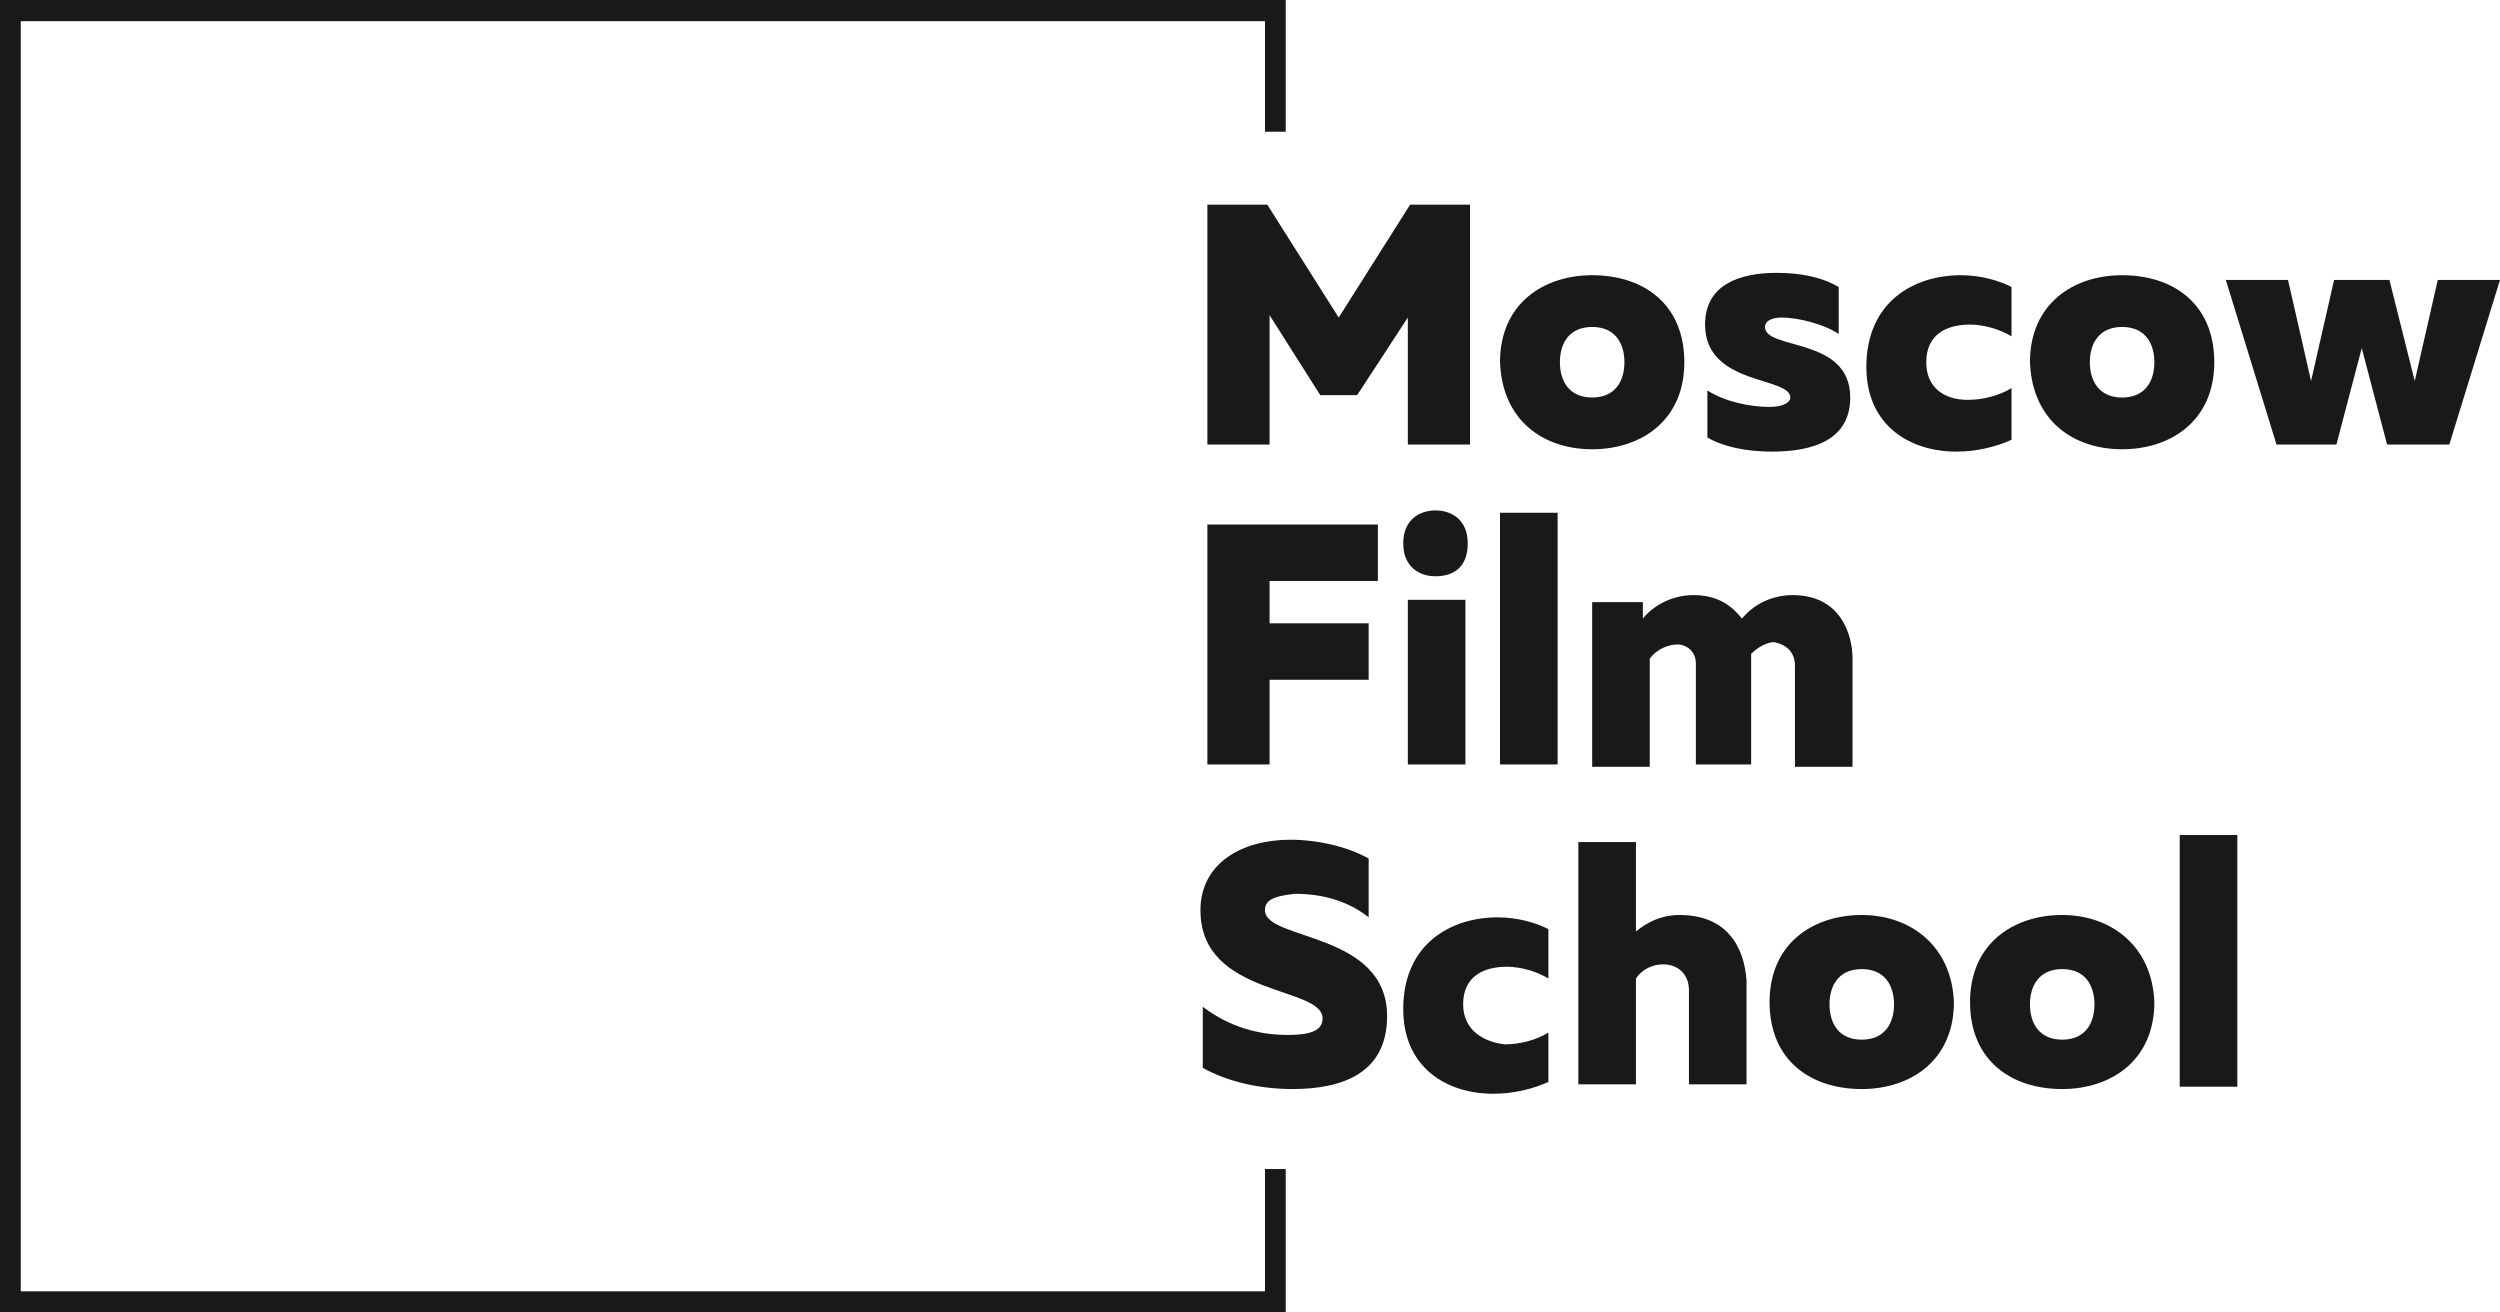
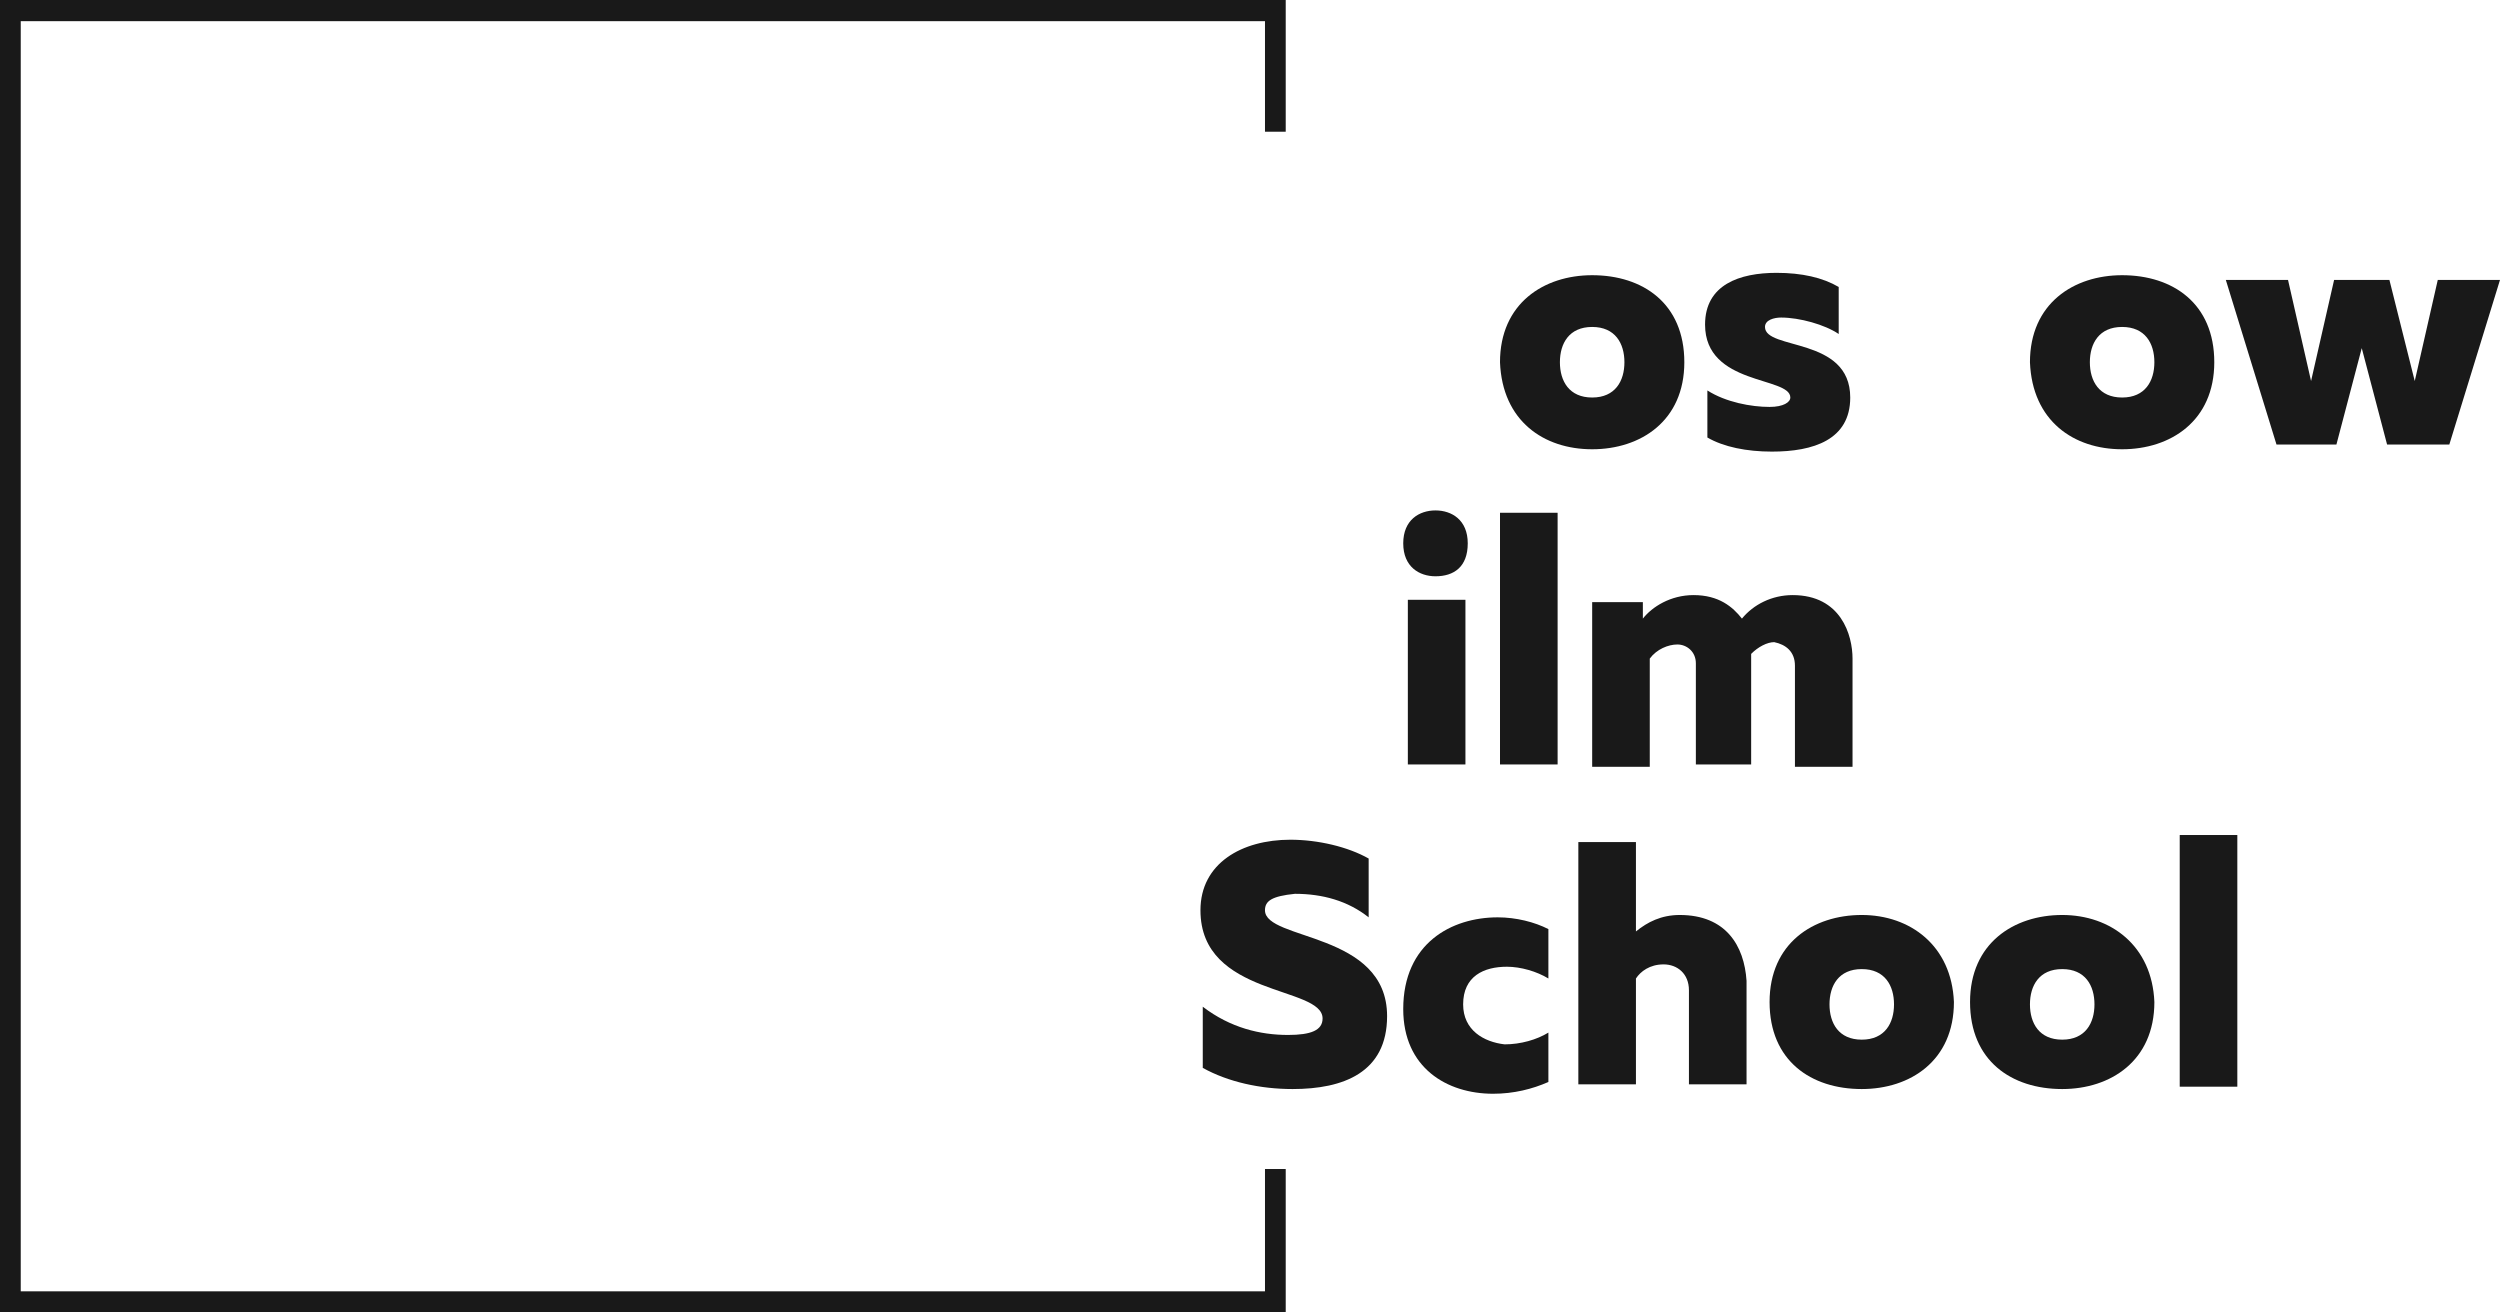
<svg xmlns="http://www.w3.org/2000/svg" width="160" height="84" viewBox="0 0 160 84" fill="none">
  <g clip-path="url(#clip0_472_43470)">
    <path d="M80.959 82.645H1.327V1.355H80.959V8.43H82.286V0H0V84H82.286V74.817H80.959V82.645Z" fill="#191919" />
-     <path d="M77.272 13.097V28.451H81.253V20.172L84.497 25.29H86.857L90.101 20.323V28.451H94.083V13.097H90.248L85.677 20.323L81.106 13.097H77.272Z" fill="#191919" />
    <path d="M101.899 28.753C104.995 28.753 107.797 26.946 107.797 23.183C107.797 19.419 105.143 17.613 101.899 17.613C98.802 17.613 96 19.419 96 23.183C96.147 26.946 98.802 28.753 101.899 28.753ZM101.899 20.925C103.373 20.925 103.963 21.978 103.963 23.183C103.963 24.387 103.373 25.441 101.899 25.441C100.424 25.441 99.834 24.387 99.834 23.183C99.834 21.978 100.424 20.925 101.899 20.925Z" fill="#191919" />
    <path d="M114.581 25.441C114.581 25.742 114.138 26.043 113.253 26.043C112.074 26.043 110.452 25.742 109.272 24.989V28C110.304 28.602 111.779 28.903 113.401 28.903C116.055 28.903 118.415 28.151 118.415 25.441C118.415 21.527 112.959 22.43 112.959 20.925C112.959 20.473 113.548 20.323 113.991 20.323C115.171 20.323 116.793 20.774 117.677 21.376V18.366C116.645 17.763 115.318 17.462 113.696 17.462C111.336 17.462 109.124 18.215 109.124 20.774C109.124 24.688 114.581 24.086 114.581 25.441Z" fill="#191919" />
-     <path d="M128.737 24.839C128 25.29 126.968 25.591 125.935 25.591C124.461 25.591 123.281 24.839 123.281 23.183C123.281 21.376 124.608 20.774 126.083 20.774C126.968 20.774 128 21.075 128.737 21.527V18.366C127.853 17.914 126.673 17.613 125.493 17.613C122.544 17.613 119.447 19.269 119.447 23.484C119.447 27.247 122.249 28.903 125.198 28.903C126.525 28.903 127.705 28.602 128.737 28.15V24.839Z" fill="#191919" />
    <path d="M135.816 28.753C138.912 28.753 141.714 26.946 141.714 23.183C141.714 19.419 139.06 17.613 135.816 17.613C132.719 17.613 129.917 19.419 129.917 23.183C130.065 26.946 132.719 28.753 135.816 28.753ZM135.816 20.925C137.29 20.925 137.88 21.978 137.88 23.183C137.88 24.387 137.29 25.441 135.816 25.441C134.341 25.441 133.751 24.387 133.751 23.183C133.751 21.978 134.341 20.925 135.816 20.925Z" fill="#191919" />
    <path d="M156.018 17.914L154.544 24.387L152.922 17.914H149.383L147.908 24.387L146.433 17.914H142.452L145.696 28.452H149.53L151.152 22.28L152.774 28.452H156.756L160 17.914H156.018Z" fill="#191919" />
-     <path d="M88.184 37.183V33.57H77.272V48.925H81.253V43.505H87.594V39.892H81.253V37.183H88.184Z" fill="#191919" />
    <path d="M91.871 36.882C93.051 36.882 93.936 36.28 93.936 34.774C93.936 33.269 92.903 32.667 91.871 32.667C90.839 32.667 89.807 33.269 89.807 34.774C89.807 36.28 90.839 36.882 91.871 36.882Z" fill="#191919" />
    <path d="M93.788 38.387H90.102V48.925H93.788V38.387Z" fill="#191919" />
    <path d="M99.687 32.817H96V48.925H99.687V32.817Z" fill="#191919" />
    <path d="M114.876 42.602V49.075H118.562V42.15C118.562 40.645 117.825 38.086 114.728 38.086C113.401 38.086 112.221 38.688 111.484 39.591C110.894 38.839 110.009 38.086 108.387 38.086C106.912 38.086 105.733 38.839 105.143 39.591V38.538H101.899V49.075H105.585V42.15C106.028 41.548 106.765 41.247 107.355 41.247C107.945 41.247 108.535 41.699 108.535 42.452V48.925H112.074V41.849C112.516 41.398 113.106 41.097 113.548 41.097C114.286 41.247 114.876 41.699 114.876 42.602Z" fill="#191919" />
    <path d="M80.958 58.258C80.958 57.656 81.4 57.355 82.875 57.204C84.645 57.204 86.267 57.656 87.594 58.71V54.946C86.267 54.194 84.35 53.742 82.58 53.742C79.484 53.742 76.829 55.247 76.829 58.258C76.829 63.828 84.645 63.075 84.645 65.183C84.645 65.936 83.907 66.237 82.433 66.237C80.663 66.237 78.746 65.785 76.977 64.43V68.344C78.599 69.247 80.663 69.699 82.728 69.699C85.972 69.699 88.774 68.645 88.774 65.032C88.774 59.613 80.958 60.215 80.958 58.258Z" fill="#191919" />
    <path d="M93.641 64.28C93.641 62.473 94.968 61.871 96.442 61.871C97.327 61.871 98.36 62.172 99.097 62.624V59.462C98.212 59.011 97.032 58.71 95.853 58.71C92.903 58.71 89.807 60.366 89.807 64.581C89.807 68.344 92.608 70 95.558 70C96.885 70 98.065 69.699 99.097 69.247V66.086C98.36 66.538 97.327 66.839 96.295 66.839C94.968 66.688 93.641 65.936 93.641 64.28Z" fill="#191919" />
    <path d="M107.502 58.559C106.323 58.559 105.438 59.011 104.7 59.613V53.893H101.014V69.398H104.7V62.624C104.995 62.172 105.585 61.721 106.47 61.721C107.355 61.721 108.092 62.323 108.092 63.376V69.398H111.779V62.774C111.631 60.516 110.452 58.559 107.502 58.559Z" fill="#191919" />
    <path d="M119.152 58.559C116.055 58.559 113.253 60.366 113.253 64.129C113.253 67.892 115.908 69.699 119.152 69.699C122.249 69.699 125.051 67.892 125.051 64.129C124.903 60.516 122.249 58.559 119.152 58.559ZM119.152 66.538C117.677 66.538 117.088 65.484 117.088 64.28C117.088 63.075 117.677 62.022 119.152 62.022C120.627 62.022 121.217 63.075 121.217 64.28C121.217 65.484 120.627 66.538 119.152 66.538Z" fill="#191919" />
    <path d="M131.982 58.559C128.885 58.559 126.083 60.366 126.083 64.129C126.083 67.892 128.737 69.699 131.982 69.699C135.078 69.699 137.88 67.892 137.88 64.129C137.733 60.516 135.078 58.559 131.982 58.559ZM131.982 66.538C130.507 66.538 129.917 65.484 129.917 64.28C129.917 63.075 130.507 62.022 131.982 62.022C133.456 62.022 134.046 63.075 134.046 64.28C134.046 65.484 133.456 66.538 131.982 66.538Z" fill="#191919" />
    <path d="M143.189 53.441H139.502V69.548H143.189V53.441Z" fill="#191919" />
  </g>
  <defs>
    <clipPath id="clip0_472_43470">
      <rect width="160" height="84" fill="white" />
    </clipPath>
  </defs>
</svg>